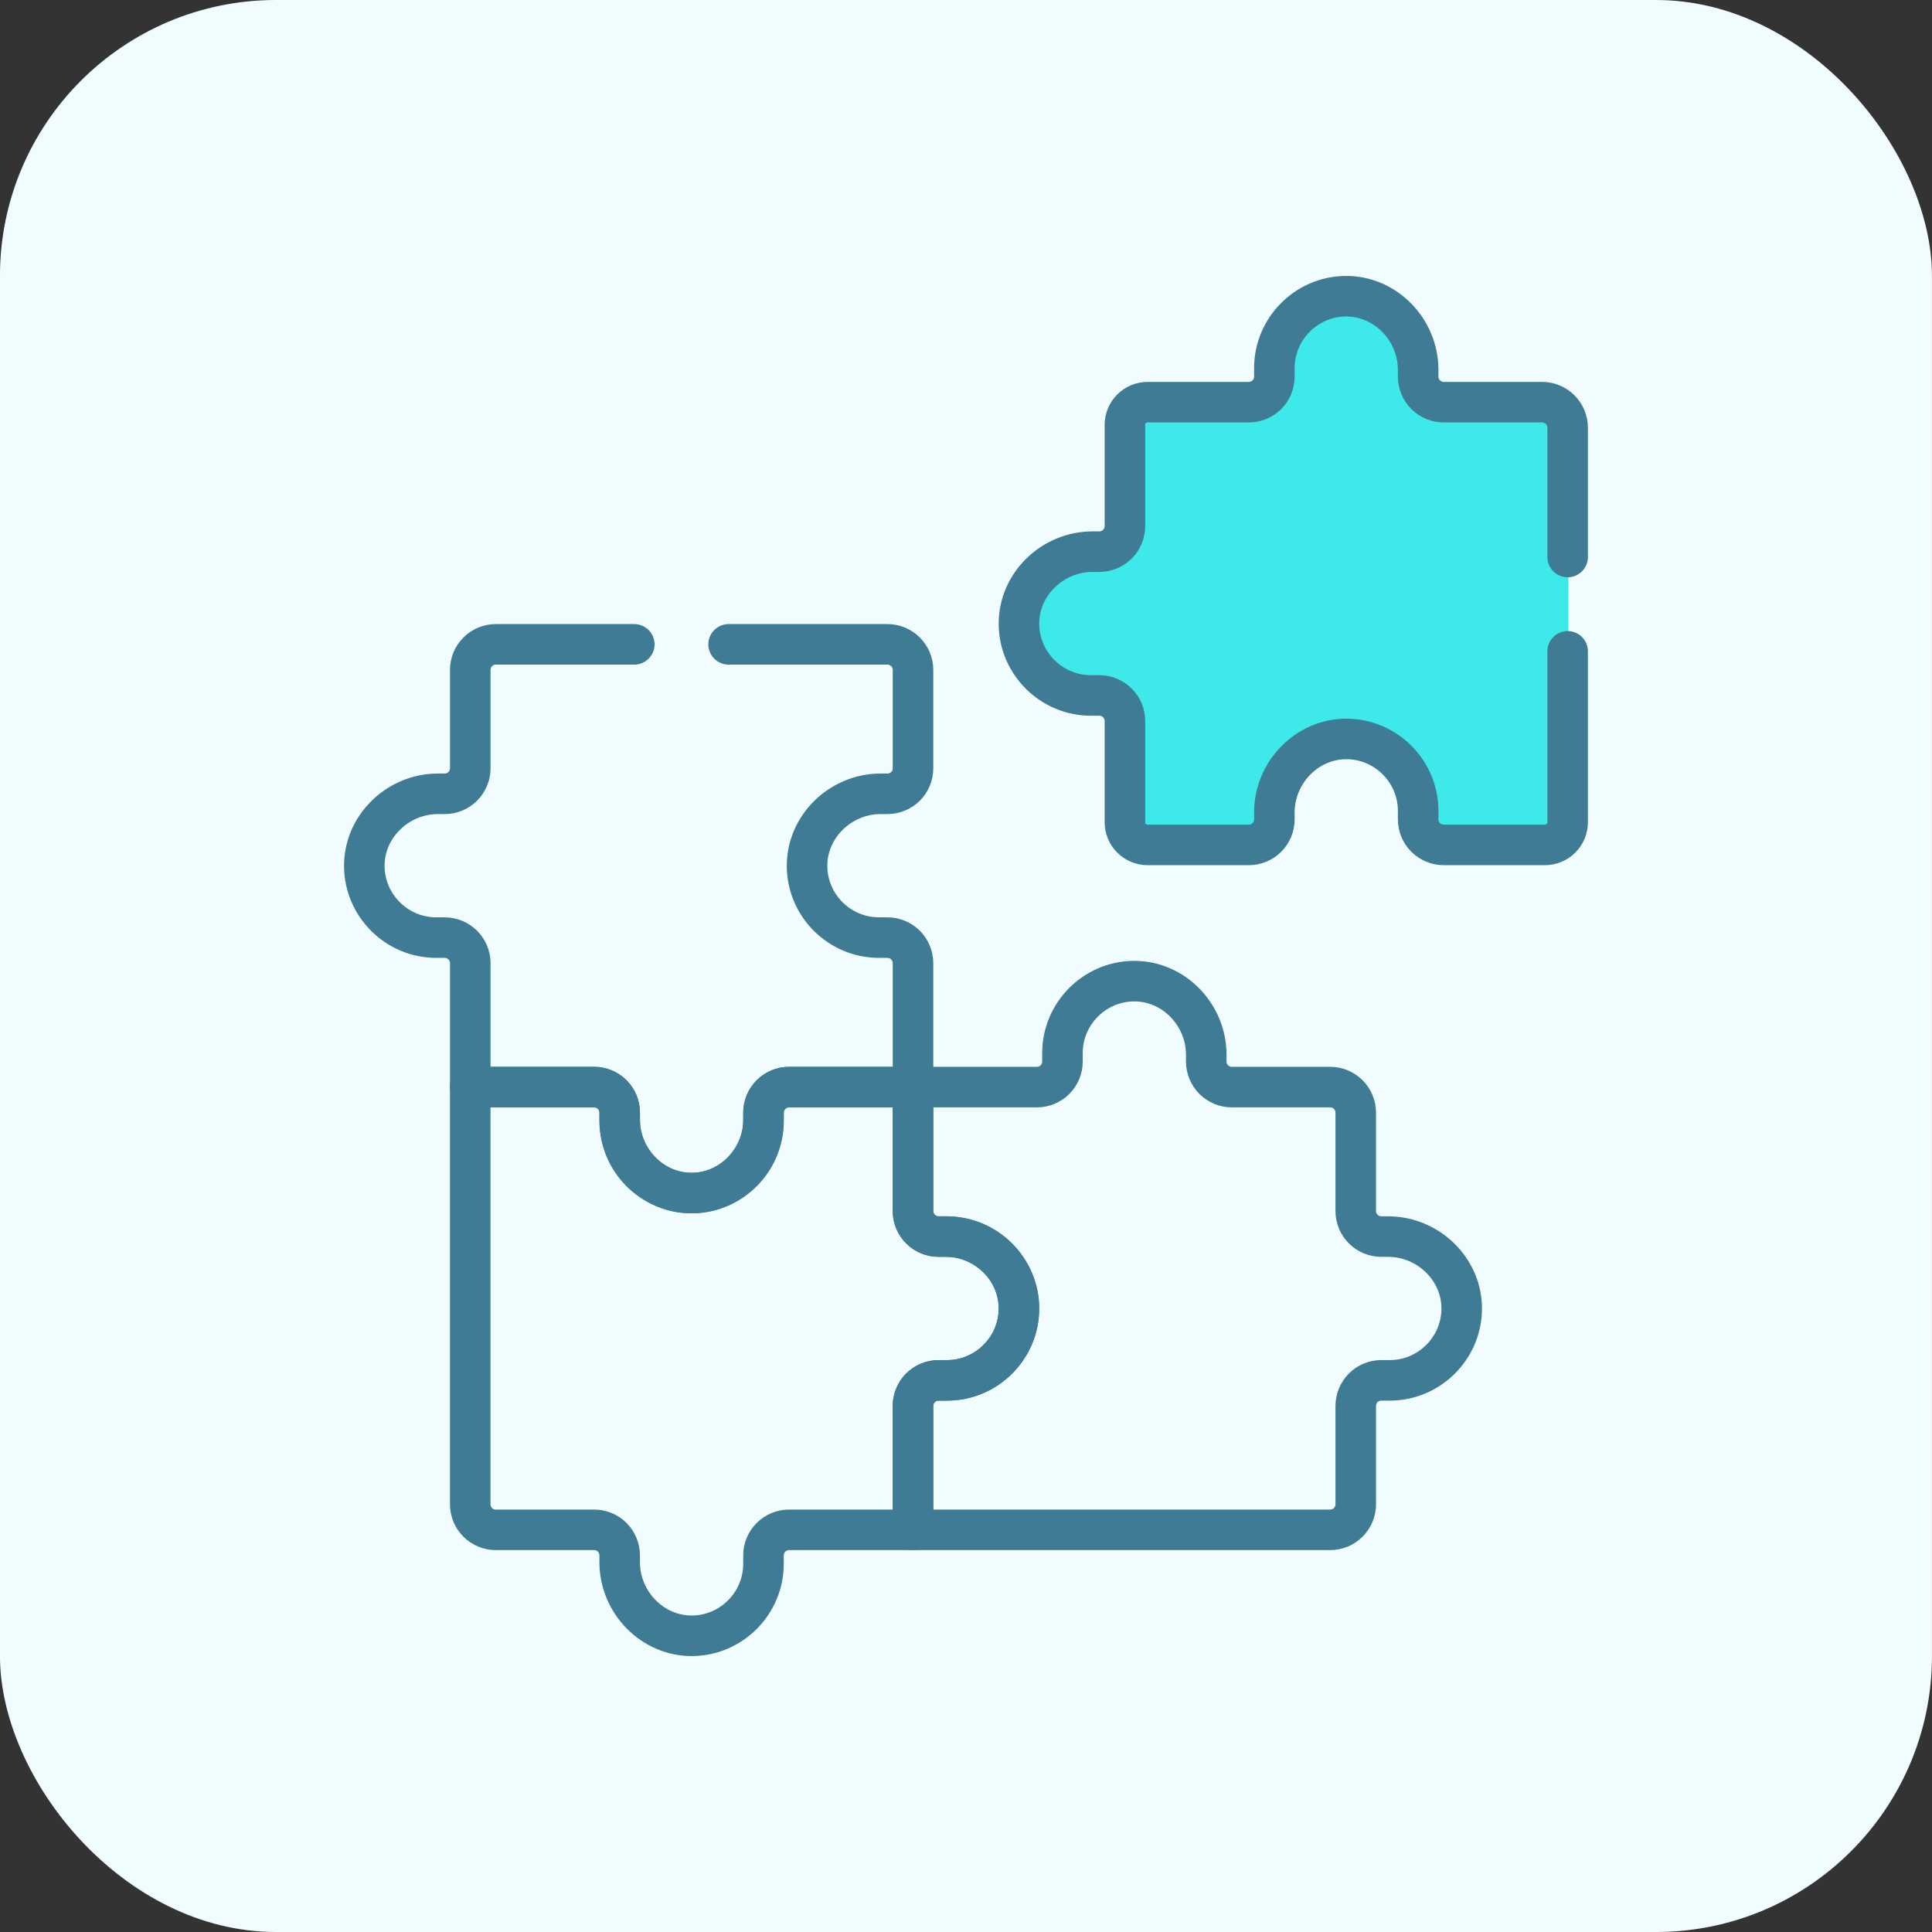
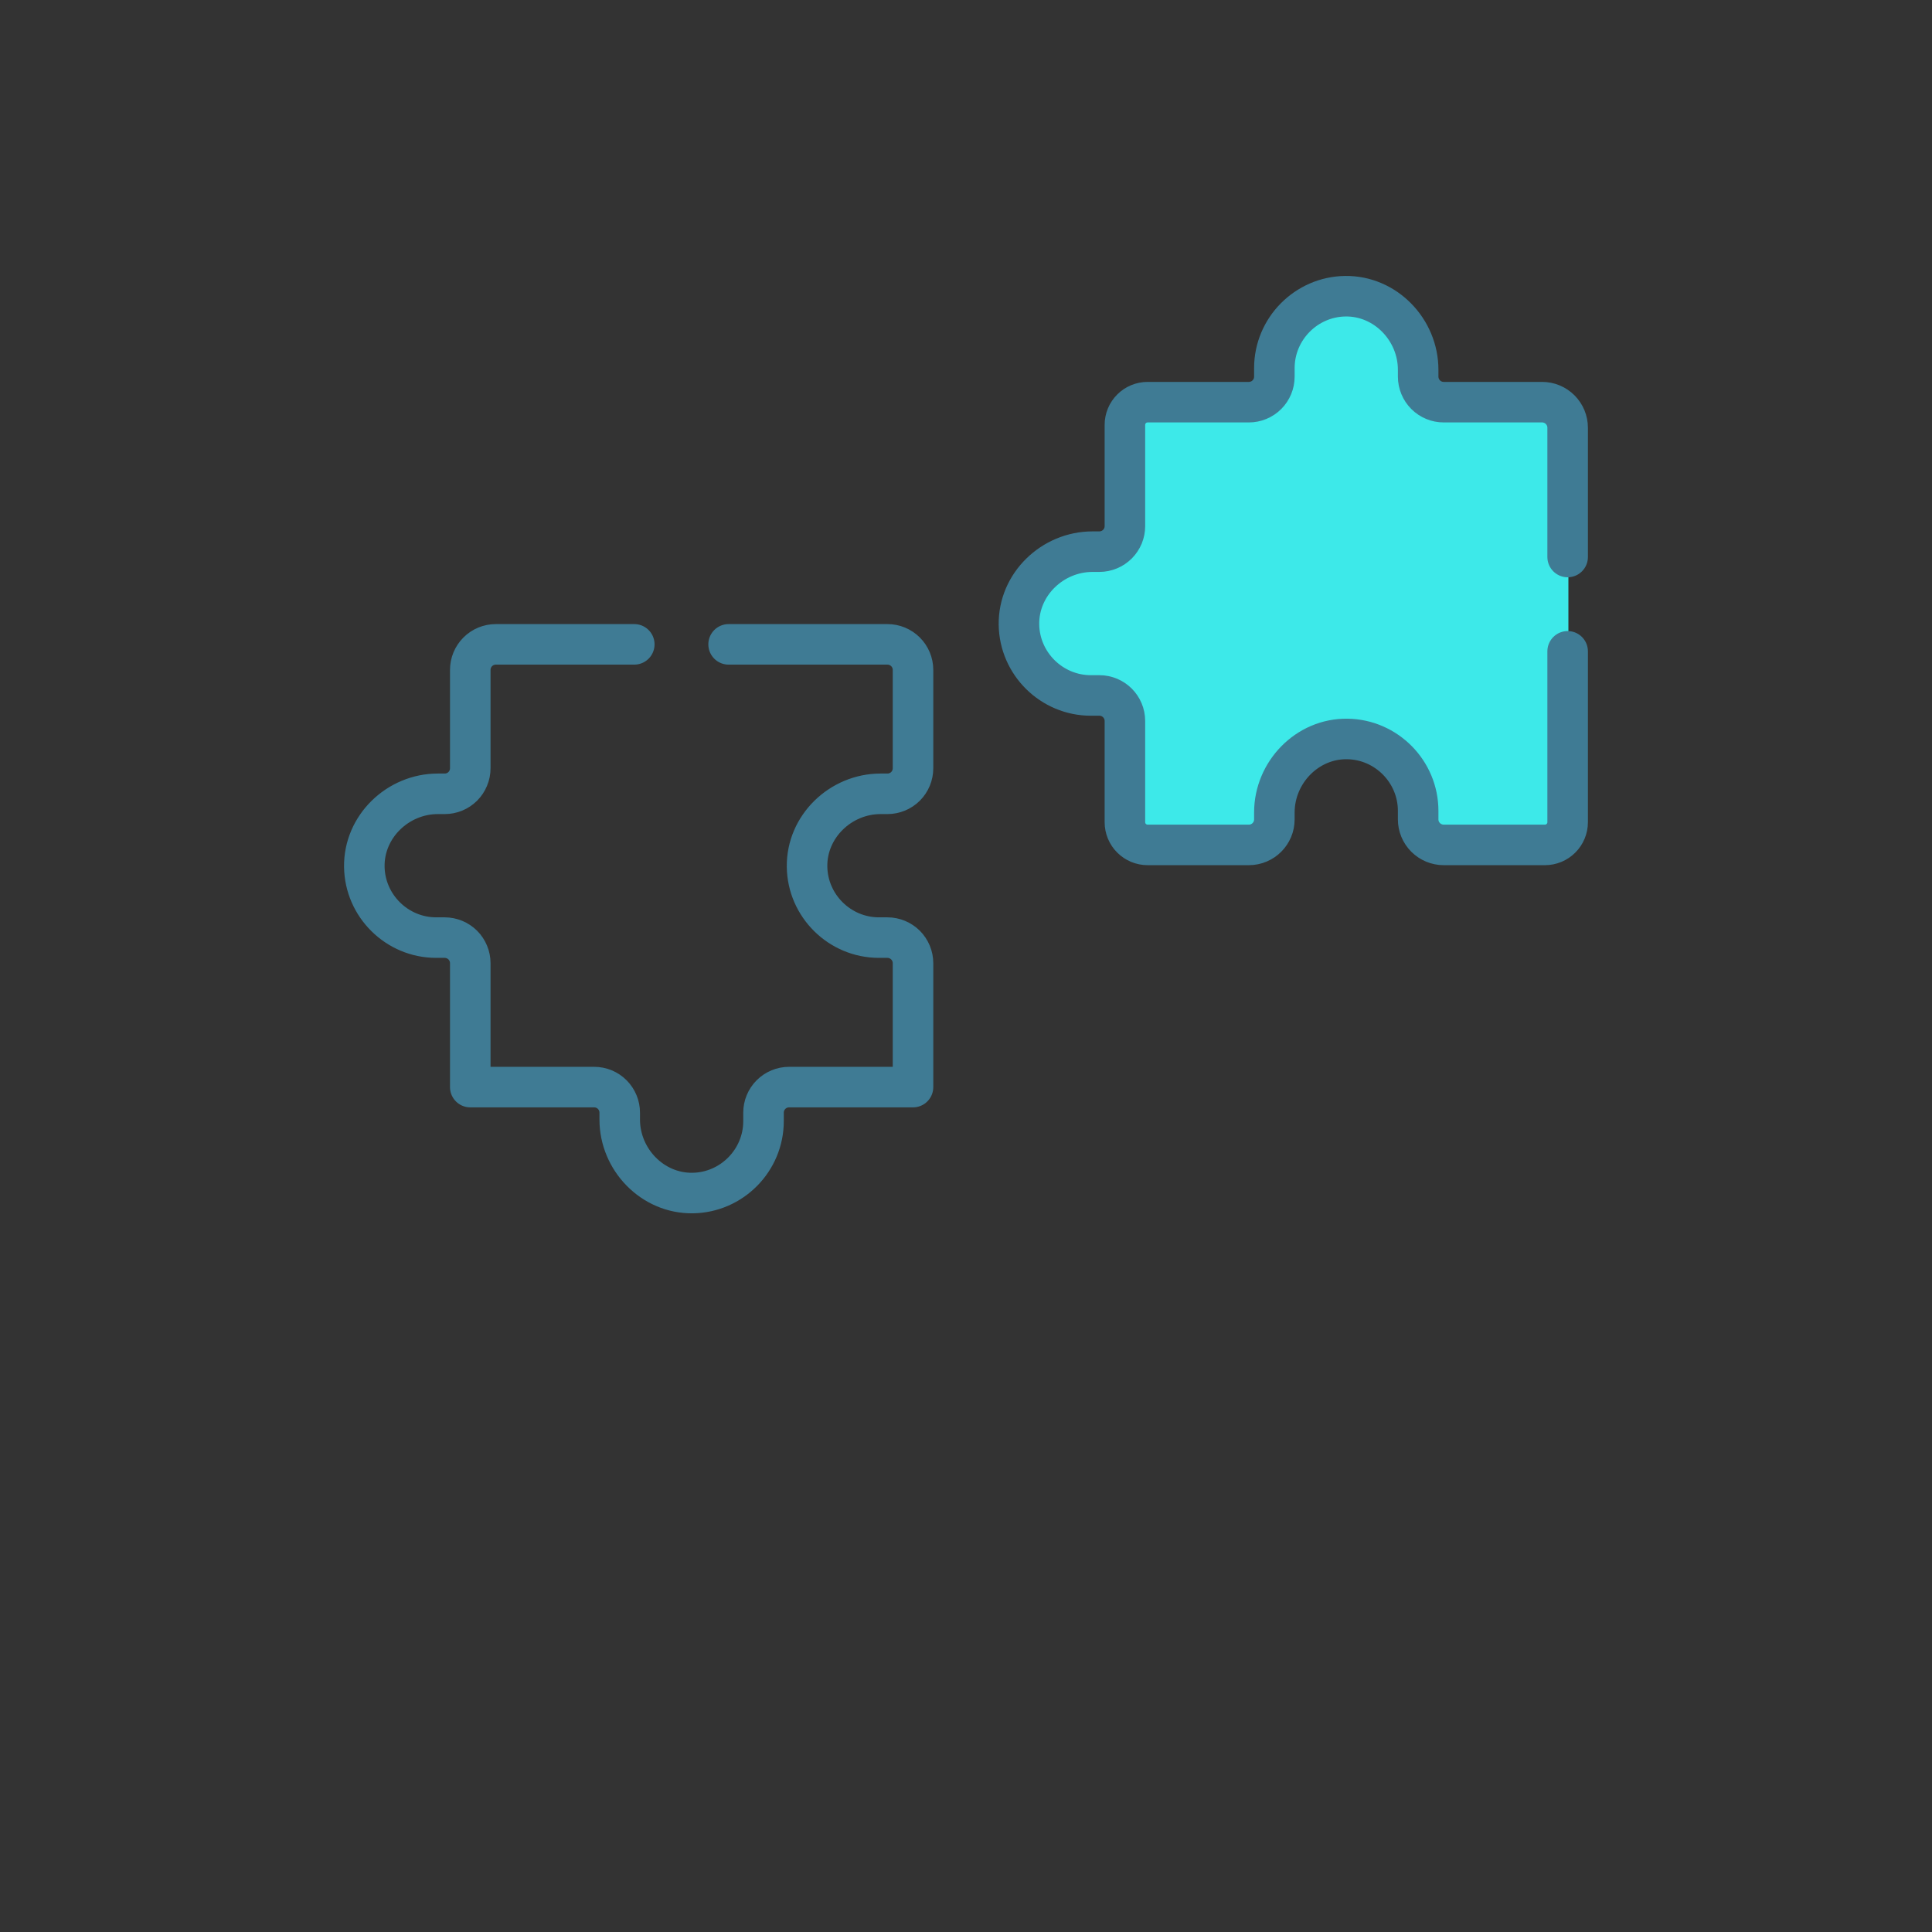
<svg xmlns="http://www.w3.org/2000/svg" width="56" height="56" viewBox="0 0 56 56" fill="none">
  <rect x="0" y="0" width="56" height="56" fill="#333333" stroke="none" />
-   <rect x="-0.001" width="56" height="56" rx="8" fill="#F1FCFF" />
  <g clip-path="url(#clip0_2340_21702)">
    <path d="M34.665 11.725H36.623L36.921 10.923L37.518 9.099L38.562 8.535L40.469 8.9L41.232 11.354L43.968 11.503L45.461 11.934V15.947V18.551L45.295 24.521L42.028 24.703L41.448 24.106L39.756 21.271L37.816 21.635L36.722 24.239L32.675 24.537V20.558L29.989 19.679L29.757 18.667V17.142L31.631 16.014L32.46 15.434L32.841 11.725H34.665Z" fill="#3DE9E9" />
-     <path d="M27.45 35.843H27.203C27.007 35.843 26.819 35.764 26.68 35.626C26.541 35.487 26.463 35.298 26.463 35.102V31.51H22.871C22.674 31.51 22.486 31.588 22.347 31.727C22.208 31.866 22.13 32.054 22.13 32.25V32.449C22.13 33.611 21.18 34.597 20.018 34.581C18.885 34.566 17.962 33.634 17.962 32.497V32.25C17.962 32.153 17.943 32.057 17.906 31.967C17.869 31.877 17.814 31.796 17.745 31.727C17.677 31.658 17.595 31.604 17.505 31.566C17.416 31.529 17.319 31.51 17.222 31.51H13.63V43.603C13.63 43.799 13.708 43.987 13.847 44.126C13.986 44.265 14.174 44.343 14.37 44.343H17.222C17.418 44.343 17.607 44.421 17.746 44.56C17.884 44.699 17.962 44.887 17.962 45.084V45.282C17.962 46.444 18.913 47.43 20.075 47.414C21.208 47.399 22.13 46.467 22.13 45.33V45.084C22.13 44.887 22.208 44.699 22.347 44.56C22.486 44.421 22.674 44.343 22.871 44.343H26.463V40.751C26.463 40.555 26.541 40.366 26.68 40.227C26.819 40.089 27.007 40.011 27.203 40.011H27.45C28.596 40.011 29.534 39.073 29.534 37.927C29.534 36.78 28.596 35.843 27.45 35.843Z" stroke="#3F7B94" stroke-width="1.175" stroke-miterlimit="10" stroke-linecap="round" stroke-linejoin="round" />
-     <path d="M40.236 35.843H40.037C39.841 35.843 39.653 35.764 39.514 35.626C39.375 35.487 39.297 35.298 39.297 35.102V32.25C39.297 32.054 39.219 31.866 39.08 31.727C38.941 31.588 38.753 31.51 38.557 31.51H35.705C35.508 31.51 35.32 31.432 35.181 31.293C35.042 31.154 34.964 30.966 34.964 30.77V30.571C34.964 29.409 34.014 28.423 32.852 28.439C31.719 28.454 30.796 29.386 30.796 30.523V30.77C30.796 30.966 30.718 31.154 30.58 31.293C30.441 31.432 30.252 31.51 30.056 31.51H26.464V35.102C26.464 35.298 26.542 35.487 26.681 35.626C26.82 35.764 27.008 35.842 27.204 35.842H27.403C28.565 35.842 29.551 36.793 29.535 37.955C29.52 39.088 28.588 40.01 27.451 40.01H27.204C27.008 40.01 26.82 40.088 26.681 40.227C26.542 40.366 26.464 40.554 26.464 40.751V44.343H38.557C38.753 44.343 38.941 44.265 39.08 44.126C39.219 43.987 39.297 43.799 39.297 43.603V40.751C39.297 40.554 39.375 40.366 39.514 40.227C39.653 40.088 39.841 40.01 40.037 40.01H40.284C41.421 40.01 42.353 39.088 42.368 37.955C42.384 36.793 41.398 35.843 40.236 35.843Z" stroke="#3F7B94" stroke-width="1.175" stroke-miterlimit="10" stroke-linecap="round" stroke-linejoin="round" />
    <path d="M18.385 18.677H14.371C14.175 18.677 13.986 18.755 13.848 18.894C13.709 19.033 13.631 19.221 13.631 19.417V22.269C13.631 22.366 13.612 22.463 13.574 22.552C13.537 22.642 13.483 22.724 13.414 22.793C13.345 22.861 13.264 22.916 13.174 22.953C13.084 22.99 12.988 23.009 12.89 23.009H12.692C11.53 23.009 10.544 23.96 10.56 25.122C10.575 26.255 11.507 27.177 12.643 27.177H12.89C12.988 27.177 13.084 27.197 13.174 27.234C13.264 27.271 13.345 27.326 13.414 27.394C13.483 27.463 13.537 27.545 13.574 27.634C13.612 27.724 13.631 27.821 13.631 27.918V31.51H17.223C17.419 31.51 17.608 31.588 17.746 31.727C17.885 31.866 17.963 32.054 17.963 32.25V32.449C17.963 33.611 18.914 34.597 20.076 34.581C21.209 34.566 22.131 33.634 22.131 32.497V32.25C22.131 32.054 22.209 31.866 22.348 31.727C22.487 31.588 22.675 31.51 22.872 31.51H26.464V27.918C26.464 27.821 26.445 27.724 26.407 27.634C26.37 27.545 26.316 27.463 26.247 27.394C26.178 27.326 26.097 27.271 26.007 27.234C25.917 27.197 25.821 27.177 25.723 27.177H25.477C24.34 27.177 23.408 26.255 23.393 25.122C23.377 23.96 24.363 23.009 25.525 23.009H25.723C25.92 23.009 26.108 22.931 26.247 22.793C26.386 22.654 26.464 22.465 26.464 22.269V19.417C26.464 19.221 26.386 19.033 26.247 18.894C26.108 18.755 25.92 18.677 25.723 18.677H21.119M45.439 16.145V12.398C45.439 12.201 45.361 12.013 45.222 11.874C45.083 11.735 44.895 11.657 44.699 11.657H41.847C41.75 11.657 41.653 11.638 41.564 11.601C41.474 11.564 41.392 11.509 41.323 11.44C41.255 11.372 41.2 11.29 41.163 11.2C41.126 11.11 41.106 11.014 41.106 10.917V10.718C41.106 9.556 40.156 8.57 38.994 8.586C37.861 8.601 36.938 9.533 36.938 10.67V10.917C36.938 11.113 36.861 11.301 36.722 11.44C36.583 11.579 36.395 11.657 36.198 11.657H33.264C33.09 11.657 32.922 11.726 32.799 11.85C32.675 11.973 32.606 12.141 32.606 12.315V15.249C32.606 15.347 32.587 15.443 32.55 15.533C32.512 15.622 32.458 15.704 32.389 15.773C32.32 15.841 32.239 15.896 32.149 15.933C32.059 15.97 31.963 15.99 31.866 15.99H31.667C30.505 15.99 29.519 16.94 29.535 18.102C29.55 19.235 30.482 20.158 31.619 20.158H31.866C32.274 20.158 32.606 20.489 32.606 20.898V23.832C32.606 24.007 32.675 24.174 32.799 24.297C32.922 24.421 33.09 24.49 33.264 24.49H36.198C36.607 24.49 36.938 24.159 36.938 23.75V23.551C36.938 22.389 37.889 21.403 39.051 21.419C40.184 21.434 41.106 22.366 41.106 23.503V23.75C41.106 23.946 41.184 24.134 41.323 24.273C41.462 24.412 41.651 24.49 41.847 24.49H44.781C44.956 24.49 45.123 24.421 45.246 24.297C45.37 24.174 45.439 24.006 45.439 23.832V18.879" stroke="#3F7B94" stroke-width="1.175" stroke-miterlimit="10" stroke-linecap="round" stroke-linejoin="round" />
  </g>
  <defs>
    <clipPath id="clip0_2340_21702">
      <rect width="40" height="40" fill="white" transform="translate(7.999 8)" />
    </clipPath>
  </defs>
</svg>